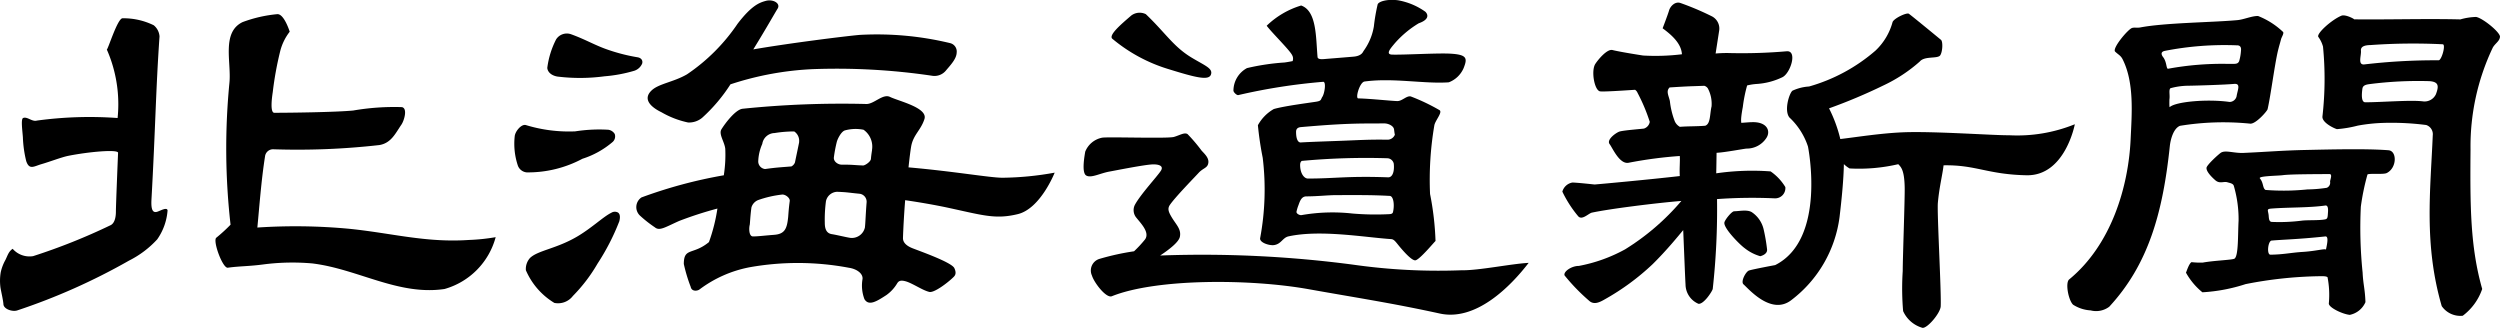
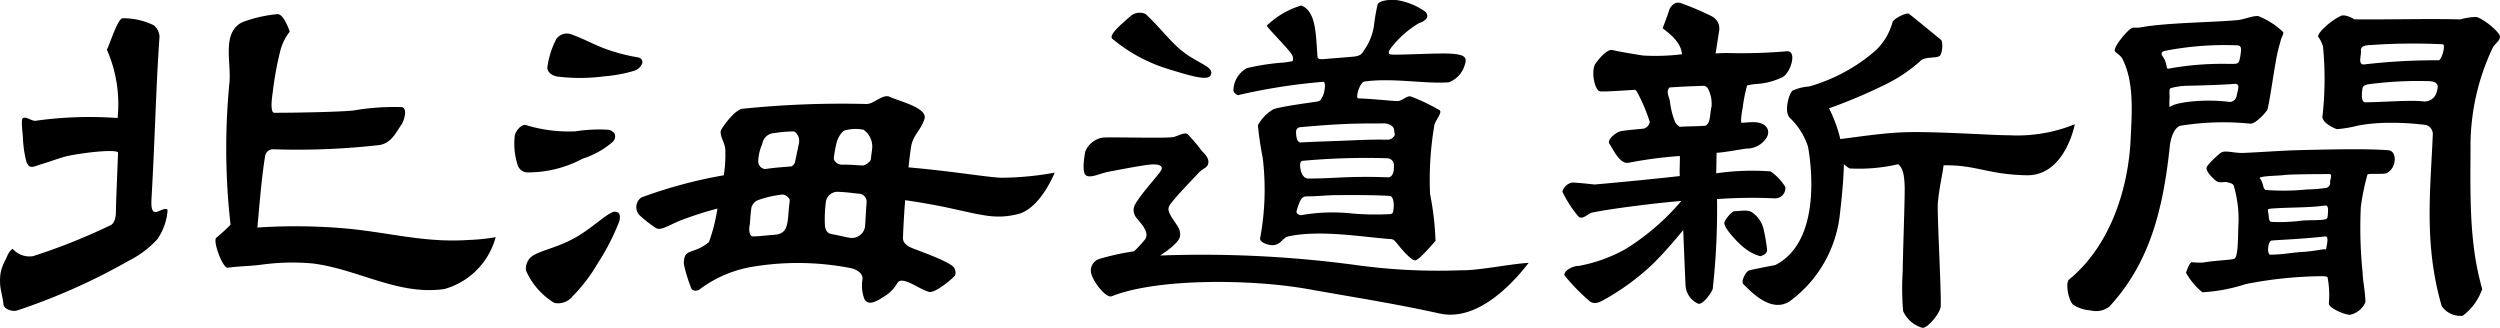
<svg xmlns="http://www.w3.org/2000/svg" width="155.335" height="20.366" viewBox="0 0 155.335 20.366">
  <g id="グループ_89" data-name="グループ 89" transform="translate(-188.628 61.083)">
    <g id="グループ_88" data-name="グループ 88">
      <g id="グループ_87" data-name="グループ 87">
        <g id="グループ_86" data-name="グループ 86">
          <g id="グループ_85" data-name="グループ 85">
            <g id="グループ_84" data-name="グループ 84">
-               <path id="パス_126" data-name="パス 126" d="M229.725-54.11a5.623,5.623,0,0,0,1.656.638,1.274,1.274,0,0,0,.876-.294,10.2,10.2,0,0,0,1.757-2.077,19.037,19.037,0,0,1,5.116-.944,40.473,40.473,0,0,1,7.389.407.922.922,0,0,0,.9-.341c.269-.318.643-.71.651-1.093a.537.537,0,0,0-.4-.588,19.4,19.4,0,0,0-5.637-.512c-.965.086-4.453.528-6.6.9.792-1.282,1.409-2.378,1.505-2.523.219-.332-.272-.617-.73-.491-.4.11-.877.283-1.753,1.423a11.643,11.643,0,0,1-3.141,3.14c-.848.494-1.793.581-2.228,1.029C228.556-54.9,229.092-54.416,229.725-54.11Z" />
              <path id="パス_127" data-name="パス 127" d="M245.078-50.684c.058-.553.116-1.016.162-1.287.128-.742.606-1.015.828-1.717s-1.6-1.11-2.142-1.374c-.446-.214-.988.446-1.462.441a60.26,60.26,0,0,0-7.694.295c-.436.047-1.071.883-1.315,1.276-.187.3.192.778.237,1.213a8.14,8.14,0,0,1-.082,1.58l-.005.064a29.224,29.224,0,0,0-5.117,1.376.724.724,0,0,0-.1,1.127,7.612,7.612,0,0,0,.926.729c.292.246.633,0,1.509-.392a23.343,23.343,0,0,1,2.381-.772,10.7,10.7,0,0,1-.526,2.084c-.994.821-1.562.313-1.562,1.36a9.665,9.665,0,0,0,.427,1.418c.062.308.41.268.549.164a7.531,7.531,0,0,1,3.1-1.376,17.1,17.1,0,0,1,6.191.031c.487.073.876.364.837.7a2.38,2.38,0,0,0,.118,1.246c.272.457.778.129,1.362-.249a2.384,2.384,0,0,0,.677-.738c.074-.108.167-.223.54-.114.422.124,1.054.568,1.46.655.292.062,1.1-.542,1.46-.888.094-.09.263-.22.088-.592s-2.273-1.1-2.628-1.246c-.38-.156-.57-.369-.563-.624.012-.439.065-1.487.136-2.351.965.14,1.851.3,2.534.442,2.289.491,3.054.767,4.466.424s2.29-2.577,2.29-2.577a18.977,18.977,0,0,1-3.249.317C250.115-50.043,247.934-50.433,245.078-50.684ZM237.6-47.6c-.071.711-.2,1.056-.865,1.107s-1,.1-1.323.1c-.255,0-.255-.513-.2-.718.017-.069.032-.559.106-1.085a.709.709,0,0,1,.427-.46,6.7,6.7,0,0,1,1.465-.336c.2-.031.513.2.488.4C237.639-48.169,237.617-47.811,237.6-47.6Zm.682-4.644c-.08.4-.179.859-.261,1.256a.467.467,0,0,1-.222.246c-.7.057-.943.065-1.632.162a.478.478,0,0,1-.427-.46,2.894,2.894,0,0,1,.251-1.1.793.793,0,0,1,.763-.676,7.661,7.661,0,0,1,1.222-.1A.7.7,0,0,1,238.278-52.243Zm4.093,5.261a.832.832,0,0,1-.9.681c-.225-.028-.844-.183-1.16-.232s-.439-.295-.439-.7a8.693,8.693,0,0,1,.072-1.349.737.737,0,0,1,.7-.583c.683.028.649.05,1.4.123a.5.5,0,0,1,.427.521C242.416-47.792,242.4-47.2,242.371-46.982Zm.438-4.783c-.051.333-.057.4-.072.559-.016.178-.373.411-.488.406-.688-.028-.6-.053-1.323-.051-.252,0-.532-.21-.488-.468a8.582,8.582,0,0,1,.182-.958c.055-.19.263-.615.492-.7a2.515,2.515,0,0,1,1.168-.043A1.281,1.281,0,0,1,242.809-51.765Z" />
              <path id="パス_128" data-name="パス 128" d="M228.526-57.128c.061-.193-.051-.367-.308-.4a11.149,11.149,0,0,1-1.716-.43c-.86-.28-1.466-.664-2.4-1a.789.789,0,0,0-.92.322,5.332,5.332,0,0,0-.549,1.773c.02.243.235.468.628.537a11.484,11.484,0,0,0,2.927-.016,9,9,0,0,0,1.853-.345A.8.8,0,0,0,228.526-57.128Z" />
              <path id="パス_129" data-name="パス 129" d="M224.816-51.218a5.382,5.382,0,0,0,1.885-1.051.461.461,0,0,0,.122-.49.557.557,0,0,0-.4-.262,9.627,9.627,0,0,0-2.054.1,9.149,9.149,0,0,1-3.073-.393c-.274-.069-.657.387-.687.7a4.272,4.272,0,0,0,.2,1.832.647.647,0,0,0,.547.41A7.16,7.16,0,0,0,224.816-51.218Z" />
              <path id="パス_130" data-name="パス 130" d="M226.613-47.863c-.483.233-1.184.915-2.071,1.447-1.312.788-2.484.883-2.981,1.361a1.022,1.022,0,0,0-.258.763,4.409,4.409,0,0,0,1.769,2.03,1.161,1.161,0,0,0,1.151-.431,9.975,9.975,0,0,0,1.532-2.01,14.094,14.094,0,0,0,1.354-2.633c.064-.258.049-.451-.086-.543A.405.405,0,0,0,226.613-47.863Z" />
              <path id="パス_131" data-name="パス 131" d="M198.432-47.938c-.321.121-.428-.119-.392-.76.244-4.372.268-6.794.5-10.124a.987.987,0,0,0-.359-.691,4.257,4.257,0,0,0-1.933-.434c-.319-.03-.953,2.075-.987,1.934a8.131,8.131,0,0,1,.374,1.02,8.42,8.42,0,0,1,.3,3.243,24.2,24.2,0,0,0-5.012.159c-.31.089-.6-.268-.859-.159-.147.063-.044.777-.014,1.2a7.218,7.218,0,0,0,.207,1.476c.194.572.473.326.964.185s1.239-.43,1.657-.513c1.278-.254,3.085-.413,3.086-.187,0,0-.135,3.254-.135,3.654s-.1.727-.321.84a37.713,37.713,0,0,1-4.823,1.927,1.387,1.387,0,0,1-1.27-.456c-.253.169-.306.4-.451.695a2.764,2.764,0,0,0-.293.777,3.181,3.181,0,0,0-.013.946c.04.237.168.782.183,1.027.019.306.56.479.851.386a38.691,38.691,0,0,0,6.957-3.1,6.043,6.043,0,0,0,1.749-1.32,3.591,3.591,0,0,0,.642-1.8C199-48.218,198.647-48.017,198.432-47.938Z" />
              <path id="パス_132" data-name="パス 132" d="M210.331-46.867a35.8,35.8,0,0,0-5.712-.078c.137-1.442.249-2.977.477-4.422a.5.5,0,0,1,.51-.441,45.129,45.129,0,0,0,6.6-.263c.734-.126.995-.735,1.362-1.266.17-.247.4-1.011.034-1.09a14.993,14.993,0,0,0-3.029.211c-1.09.106-3.988.141-4.9.141-.273,0-.151-.935-.1-1.266a20.65,20.65,0,0,1,.477-2.611,3.3,3.3,0,0,1,.579-1.161s-.353-1.139-.783-1.089a8.339,8.339,0,0,0-2.145.492c-1.319.636-.691,2.487-.817,3.762a42.056,42.056,0,0,0,.069,8.826,10.054,10.054,0,0,1-.885.809c-.237.184.392,1.912.715,1.864.714-.1,1.307-.085,2.178-.2a14.081,14.081,0,0,1,3.074-.066c2.835.347,5.349,2.014,8.212,1.589a4.58,4.58,0,0,0,3.179-3.221,12.349,12.349,0,0,1-1.671.174C215.082-45.993,212.971-46.6,210.331-46.867Z" />
              <path id="パス_133" data-name="パス 133" d="M261.287-56.772c1.616.5,2.443.712,2.581.325s-.36-.55-1.2-1.056c-1.132-.681-1.626-1.538-2.845-2.7a.867.867,0,0,0-.9.081c-.666.57-1.394,1.2-1.195,1.435A9.913,9.913,0,0,0,261.287-56.772Z" />
              <path id="パス_134" data-name="パス 134" d="M272.737-44.634a71.541,71.541,0,0,0-12.023-.573c.563-.375,1.158-.833,1.225-1.166.1-.5-.262-.763-.566-1.309-.145-.261-.2-.444-.067-.652.3-.462,1.618-1.809,1.782-1.992.274-.305.523-.305.6-.555.11-.343-.183-.61-.4-.843a10.024,10.024,0,0,0-.874-1.028c-.193-.117-.451.058-.837.175s-4.088-.015-4.468.049a1.42,1.42,0,0,0-1.052.87c-.028.183-.243,1.29.057,1.477s.852-.135,1.456-.243c.443-.081,2.013-.394,2.591-.439.406-.031.785.06.611.366s-1.3,1.507-1.64,2.163a.734.734,0,0,0,.066.731c.271.356.894.943.579,1.392a7.232,7.232,0,0,1-.686.741,15.694,15.694,0,0,0-2.164.477.754.754,0,0,0-.452,1.032c.134.441.884,1.425,1.237,1.284,2.768-1.111,8.606-1.087,12.234-.436,2.966.531,5.126.852,8.148,1.512,2.236.486,4.369-1.66,5.515-3.149-1.069.054-3.118.48-4.151.459A37.514,37.514,0,0,1,272.737-44.634Z" />
              <path id="パス_135" data-name="パス 135" d="M265.564-55.174A36.59,36.59,0,0,1,270.845-56c.2,0,.08.74-.055.935-.1.148-.039.24-.34.294s-2,.265-2.675.463a2.565,2.565,0,0,0-.989,1.007,20.16,20.16,0,0,0,.3,2.024,16.4,16.4,0,0,1-.162,5c-.033.273.581.465.866.422.45-.065.532-.462.9-.542,1.987-.431,4.728.061,6.381.171.184.012.29.19.524.471.372.445.763.845.962.848.253.005,1.272-1.244,1.266-1.2a17.956,17.956,0,0,0-.34-2.924,20.1,20.1,0,0,1,.264-4.25c.04-.3.538-.828.322-.959a12.188,12.188,0,0,0-1.779-.849c-.265-.065-.54.292-.84.286-.366-.006-1.7-.152-2.428-.166-.2,0,.09-1.008.391-1.049,1.777-.242,3.71.158,5.234.05a1.635,1.635,0,0,0,.921-.881c.236-.6.241-.84-.823-.9-.8-.046-2.874.081-3.616.059-.445-.013-.081-.408.148-.686a6.231,6.231,0,0,1,1.5-1.259c.632-.222.613-.517.416-.717a4.174,4.174,0,0,0-1.716-.716c-.7-.084-1.193.089-1.25.258a11.7,11.7,0,0,0-.235,1.369,3.583,3.583,0,0,1-.63,1.511c-.047.055-.1.321-.635.367-.59.051-1.489.121-1.835.151-.163.014-.387.016-.4-.129-.108-1.249-.049-2.857-1.018-3.2a5.275,5.275,0,0,0-2.142,1.257c.327.439,1.43,1.513,1.582,1.83a.433.433,0,0,1,.029.368s-.266.054-.494.085a14.291,14.291,0,0,0-2.34.349,1.6,1.6,0,0,0-.842,1.381C265.25-55.359,265.473-55.156,265.564-55.174Zm9.617,7.266c-.037.153-.223.125-.354.137a16.844,16.844,0,0,1-2.177-.046,11.2,11.2,0,0,0-3.157.1c-.1.019-.328-.084-.308-.213a2.5,2.5,0,0,1,.12-.4c.09-.246.181-.551.495-.551.649,0,1.367-.079,1.859-.079,1.16,0,2.123-.017,3.322.049C275.222-48.89,275.281-48.33,275.181-47.908Zm-.3-2.157c-2.5-.091-3.32.076-4.987.076-.233,0-.484-.314-.484-.845,0-.215.112-.253.11-.252a43.092,43.092,0,0,1,5.334-.163.425.425,0,0,1,.374.334C275.279-50.463,275.166-50.054,274.876-50.065Zm-1.05-3.345c.241,0,.554-.005.809-.005s.58.153.607.377c.054.458.064.291.039.349a.493.493,0,0,1-.428.286c-1.192-.02-1.837.03-2.969.071-.563.021-1.911.066-2.436.1-.2.012-.295-.265-.295-.654,0-.191.1-.28.3-.3C270.951-53.314,272.261-53.416,273.826-53.41Z" />
              <path id="パス_136" data-name="パス 136" d="M313.445-52.68c-.875.016-4.7-.263-6.6-.181-1.4.061-2.88.3-3.871.417a8.652,8.652,0,0,0-.7-1.907,33.335,33.335,0,0,0,3.359-1.414,9.433,9.433,0,0,0,2.284-1.5c.3-.354,1.117-.148,1.268-.386s.17-.86.042-.958c0,0-1.726-1.424-1.992-1.618-.126-.094-.907.269-1.013.511a3.791,3.791,0,0,1-1.063,1.778,10.767,10.767,0,0,1-4.126,2.229,2.882,2.882,0,0,0-1.036.263c-.207.187-.527,1.245-.182,1.666a4.3,4.3,0,0,1,1.149,1.8s1.173,5.752-2.037,7.368c0,0-1.351.25-1.622.335-.2.063-.537.692-.346.861.328.291,1.727,1.941,2.969.981a7.731,7.731,0,0,0,3-5.172c.131-1.106.252-2.326.267-3.28a1.683,1.683,0,0,0,.355.27,10.735,10.735,0,0,0,3.024-.264c.178.181.38.371.4,1.452.014.69-.122,4.372-.122,5.186a16.513,16.513,0,0,0,.025,2.49,1.877,1.877,0,0,0,1.2,1.039c.3.046,1.114-.913,1.135-1.337.045-.9-.233-5.8-.177-6.428.088-.989.3-1.8.354-2.332,2.022-.037,2.719.568,5.156.618,2.4.048,3-3.17,3-3.17A9.522,9.522,0,0,1,313.445-52.68Z" />
              <path id="パス_137" data-name="パス 137" d="M298.876-48.76a.636.636,0,0,0,.682-.7,3.153,3.153,0,0,0-.916-.973,15.515,15.515,0,0,0-3.378.119c.01-.361.017-.951.021-1.275.483-.02,1.655-.243,1.856-.262a1.45,1.45,0,0,0,1.243-.665c.277-.427.041-1.006-.9-.976-.1,0-.346.019-.683.044l.026-.019s-.076-.108.089-.968a8.923,8.923,0,0,1,.268-1.339,3.453,3.453,0,0,1,.589-.092,4.28,4.28,0,0,0,1.591-.414c.511-.232.975-1.689.266-1.616a32.266,32.266,0,0,1-3.457.112,7.856,7.856,0,0,0-.947.026l.222-1.43a.852.852,0,0,0-.445-.876,17.083,17.083,0,0,0-1.957-.831c-.346-.122-.643.218-.712.462s-.4,1.107-.4,1.107c.432.327,1.157.877,1.2,1.615a13.563,13.563,0,0,1-2.415.078s-1.417-.218-1.9-.341c-.33-.082-.886.581-1.068.863-.276.427-.052,1.679.311,1.707.277.02,1.148-.032,2.159-.1a.413.413,0,0,1,.155.192,10.941,10.941,0,0,1,.758,1.8.527.527,0,0,1-.354.416c-.057.018-1.211.1-1.516.184-.212.063-.838.506-.623.785.178.231.623,1.291,1.2,1.153A26.187,26.187,0,0,1,293-51.39c.024.349-.029.755,0,1.246-1.939.222-4.787.484-5.294.525,0,0-1.105-.122-1.381-.122a.79.79,0,0,0-.622.565,7.255,7.255,0,0,0,.979,1.523c.237.287.649-.175.86-.219,1.132-.24,3.929-.591,5.558-.727a14.782,14.782,0,0,1-3.5,3.01,9.64,9.64,0,0,1-2.869,1.028c-.477,0-.979.368-.89.592a12.229,12.229,0,0,0,1.557,1.6c.267.212.578.1.934-.111a14.966,14.966,0,0,0,2.981-2.189c.884-.872,1.608-1.767,1.9-2.118.06,1.436.118,2.957.144,3.379a1.319,1.319,0,0,0,.8,1.2c.328.049.857-.771.89-.922a45.011,45.011,0,0,0,.267-5.583A30.4,30.4,0,0,1,298.876-48.76Zm-3.9-5.722c-.116.482-.059,1.062-.37,1.2-.008,0-.009.008-.016.011-.547.045-1.1.028-1.584.069a.728.728,0,0,1-.322-.357,4.994,4.994,0,0,1-.3-1.246c-.076-.346-.254-.616-.015-.845.563-.036,1.071-.066,1.44-.077.235-.007.474-.016.714-.025a.391.391,0,0,1,.221.163A2.042,2.042,0,0,1,294.975-54.482Z" />
              <path id="パス_138" data-name="パス 138" d="M297.045-45.653a2.772,2.772,0,0,0,.954.489s.459-.1.424-.424a10.977,10.977,0,0,0-.212-1.239,1.762,1.762,0,0,0-.742-1.076c-.293-.173-.792-.054-1.085-.054-.16,0-.576.524-.612.695C295.7-46.916,296.739-45.868,297.045-45.653Z" />
              <path id="パス_139" data-name="パス 139" d="M328.443-53.4c.345.032,1.053-.778,1.08-.9.192-.836.43-2.71.636-3.6.1-.409.131-.476.2-.747.032-.128.19-.352.128-.448a4.8,4.8,0,0,0-1.56-.995c-.411,0-.869.22-1.284.258-1.546.142-4.478.16-6.018.452-.216.042-.371-.012-.521.034-.255.077-1.259,1.275-1.053,1.471s.345.242.462.472c.737,1.457.571,3.4.5,4.967-.134,2.93-1.182,6.548-3.819,8.715-.253.207-.047,1.289.242,1.569a2.249,2.249,0,0,0,1.092.355,1.36,1.36,0,0,0,1.155-.227c2.428-2.625,3.329-5.829,3.764-9.975.039-.377.207-1.092.629-1.266A16.679,16.679,0,0,1,328.443-53.4Zm-5.408-4.126c-.148-.2-.133-.336.083-.392a19.236,19.236,0,0,1,4.475-.349c.119-.005.31.019.277.32a2.929,2.929,0,0,1-.117.672c-.1.192-.218.16-.742.16a18.492,18.492,0,0,0-3.652.3C323.211-56.761,323.281-57.2,323.035-57.531Zm.408,3.1c-.036.032-.02-.485-.02-.485.043-.262-.057-.594.066-.691a4.283,4.283,0,0,1,1.112-.154c.656-.011,2.3-.063,2.833-.113.445-.042.227.36.162.769a.454.454,0,0,1-.433.352C325.8-54.943,323.82-54.772,323.443-54.429Z" />
              <path id="パス_140" data-name="パス 140" d="M337.038-51.747c-1.369-.111-3.773-.047-5.11-.019-1.531.032-2.418.119-3.9.184-.592.026-1.115-.188-1.4-.017-.13.08-.879.756-.9.941-.026.242.355.609.549.777.274.236.517.053.75.124.149.046.361.07.4.234a7.409,7.409,0,0,1,.293,2.16c-.047.828,0,2.171-.25,2.348-.124.087-1.24.114-1.972.247a4.692,4.692,0,0,1-.7-.027c-.181.1-.336.678-.35.648a4.19,4.19,0,0,0,1.024,1.225,10.544,10.544,0,0,0,2.684-.508,25.53,25.53,0,0,1,4.592-.491c.14,0,.414-.017.5.065a5.782,5.782,0,0,1,.081,1.611c-.049.257.849.683,1.3.726a1.357,1.357,0,0,0,.974-.79c-.029-.83-.142-1.1-.176-1.831a27.314,27.314,0,0,1-.111-4.1,14.425,14.425,0,0,1,.41-1.992c.026-.1.99.009,1.2-.1C337.565-50.65,337.573-51.7,337.038-51.747Zm-3.893,6.187c.024-.112-.6.078-1.423.128-.782.049-1.187.163-2.022.174-.247,0-.153-.859.074-.878.749-.065,1.64-.076,3.334-.256C333.333-46.416,333.222-45.917,333.145-45.56Zm.123-2.23c-.015.246-.039.311-.176.338-.375.075-1.064.033-1.445.079a11.015,11.015,0,0,1-1.851.079c-.2,0-.192-.249-.208-.411-.031-.3-.149-.39.149-.416,1.015-.086,2.34-.045,3.371-.192C333.332-48.345,333.276-47.936,333.268-47.79Zm-.073-1.624a8.308,8.308,0,0,1-1.193.1,14.482,14.482,0,0,1-2.609.033c-.189-.115-.113-.44-.349-.717-.132-.155,1.164-.161,1.417-.2.452-.064,2.067-.064,2.909-.07.209,0,.022.389.037.48A.342.342,0,0,1,333.2-49.414Z" />
              <path id="パス_141" data-name="パス 141" d="M343.513-58.122c.143-.261.429-.4.449-.674s-1.063-1.16-1.484-1.234a3.844,3.844,0,0,0-.978.153c-2.07-.055-4.678.022-6.609-.005.069,0-.534-.33-.785-.224-.612.258-1.546,1.1-1.434,1.312a1.837,1.837,0,0,1,.294.609,20.66,20.66,0,0,1-.037,4.353c-.016.384.756.74.905.773a7.274,7.274,0,0,0,1.284-.217,10.527,10.527,0,0,1,1.642-.172,16.913,16.913,0,0,1,2.616.132.6.6,0,0,1,.409.643c-.141,3.426-.559,6.767.557,10.609a1.408,1.408,0,0,0,1.306.6,3.474,3.474,0,0,0,1.209-1.665c-.739-2.6-.755-5.1-.725-8.671A14.266,14.266,0,0,1,343.513-58.122Zm-3.53,2.89a.777.777,0,0,1-.79.449c-.749-.1-2.588.055-3.6.055-.263,0-.225-.511-.18-.842.031-.223.244-.259.452-.288a23.8,23.8,0,0,1,3.71-.183C340.156-56,340.175-55.744,339.983-55.232Zm.165-2.105a37.9,37.9,0,0,0-4.625.258c-.413.034-.171-.547-.2-.85-.024-.265.223-.348.606-.355a37.292,37.292,0,0,1,4.478-.048C340.613-58.31,340.331-57.327,340.148-57.337Z" />
            </g>
          </g>
        </g>
      </g>
    </g>
  </g>
</svg>